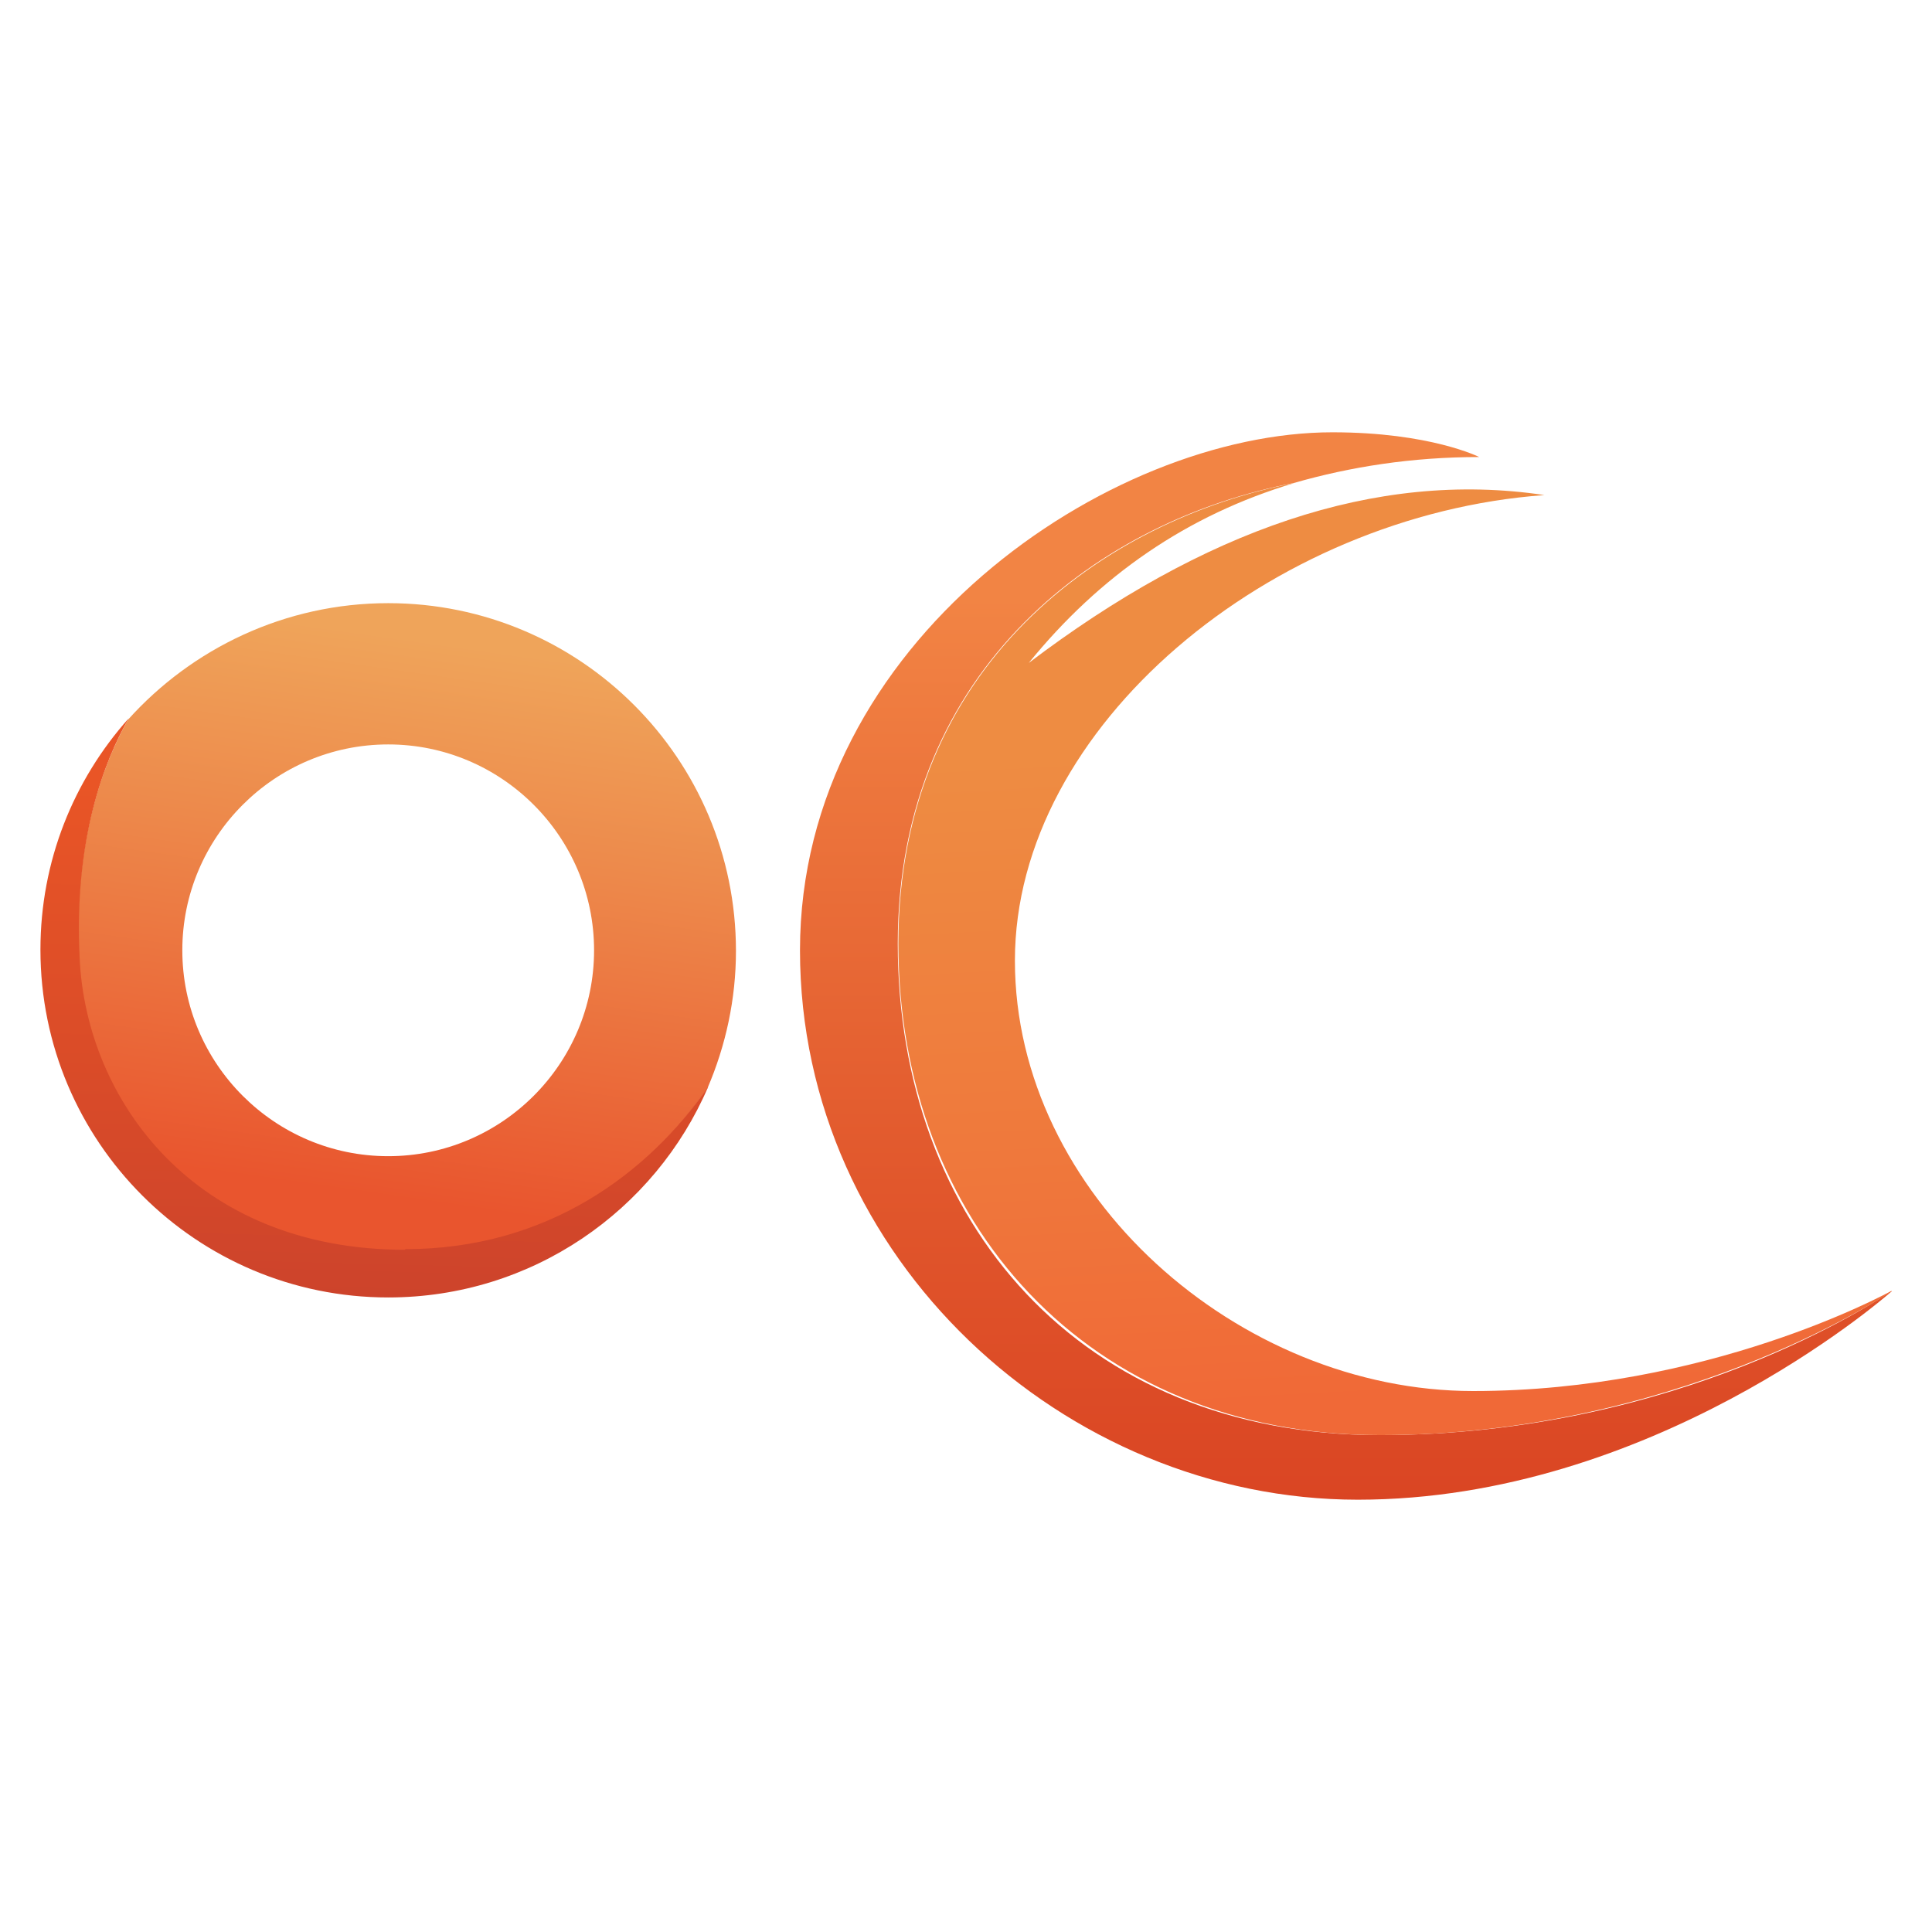
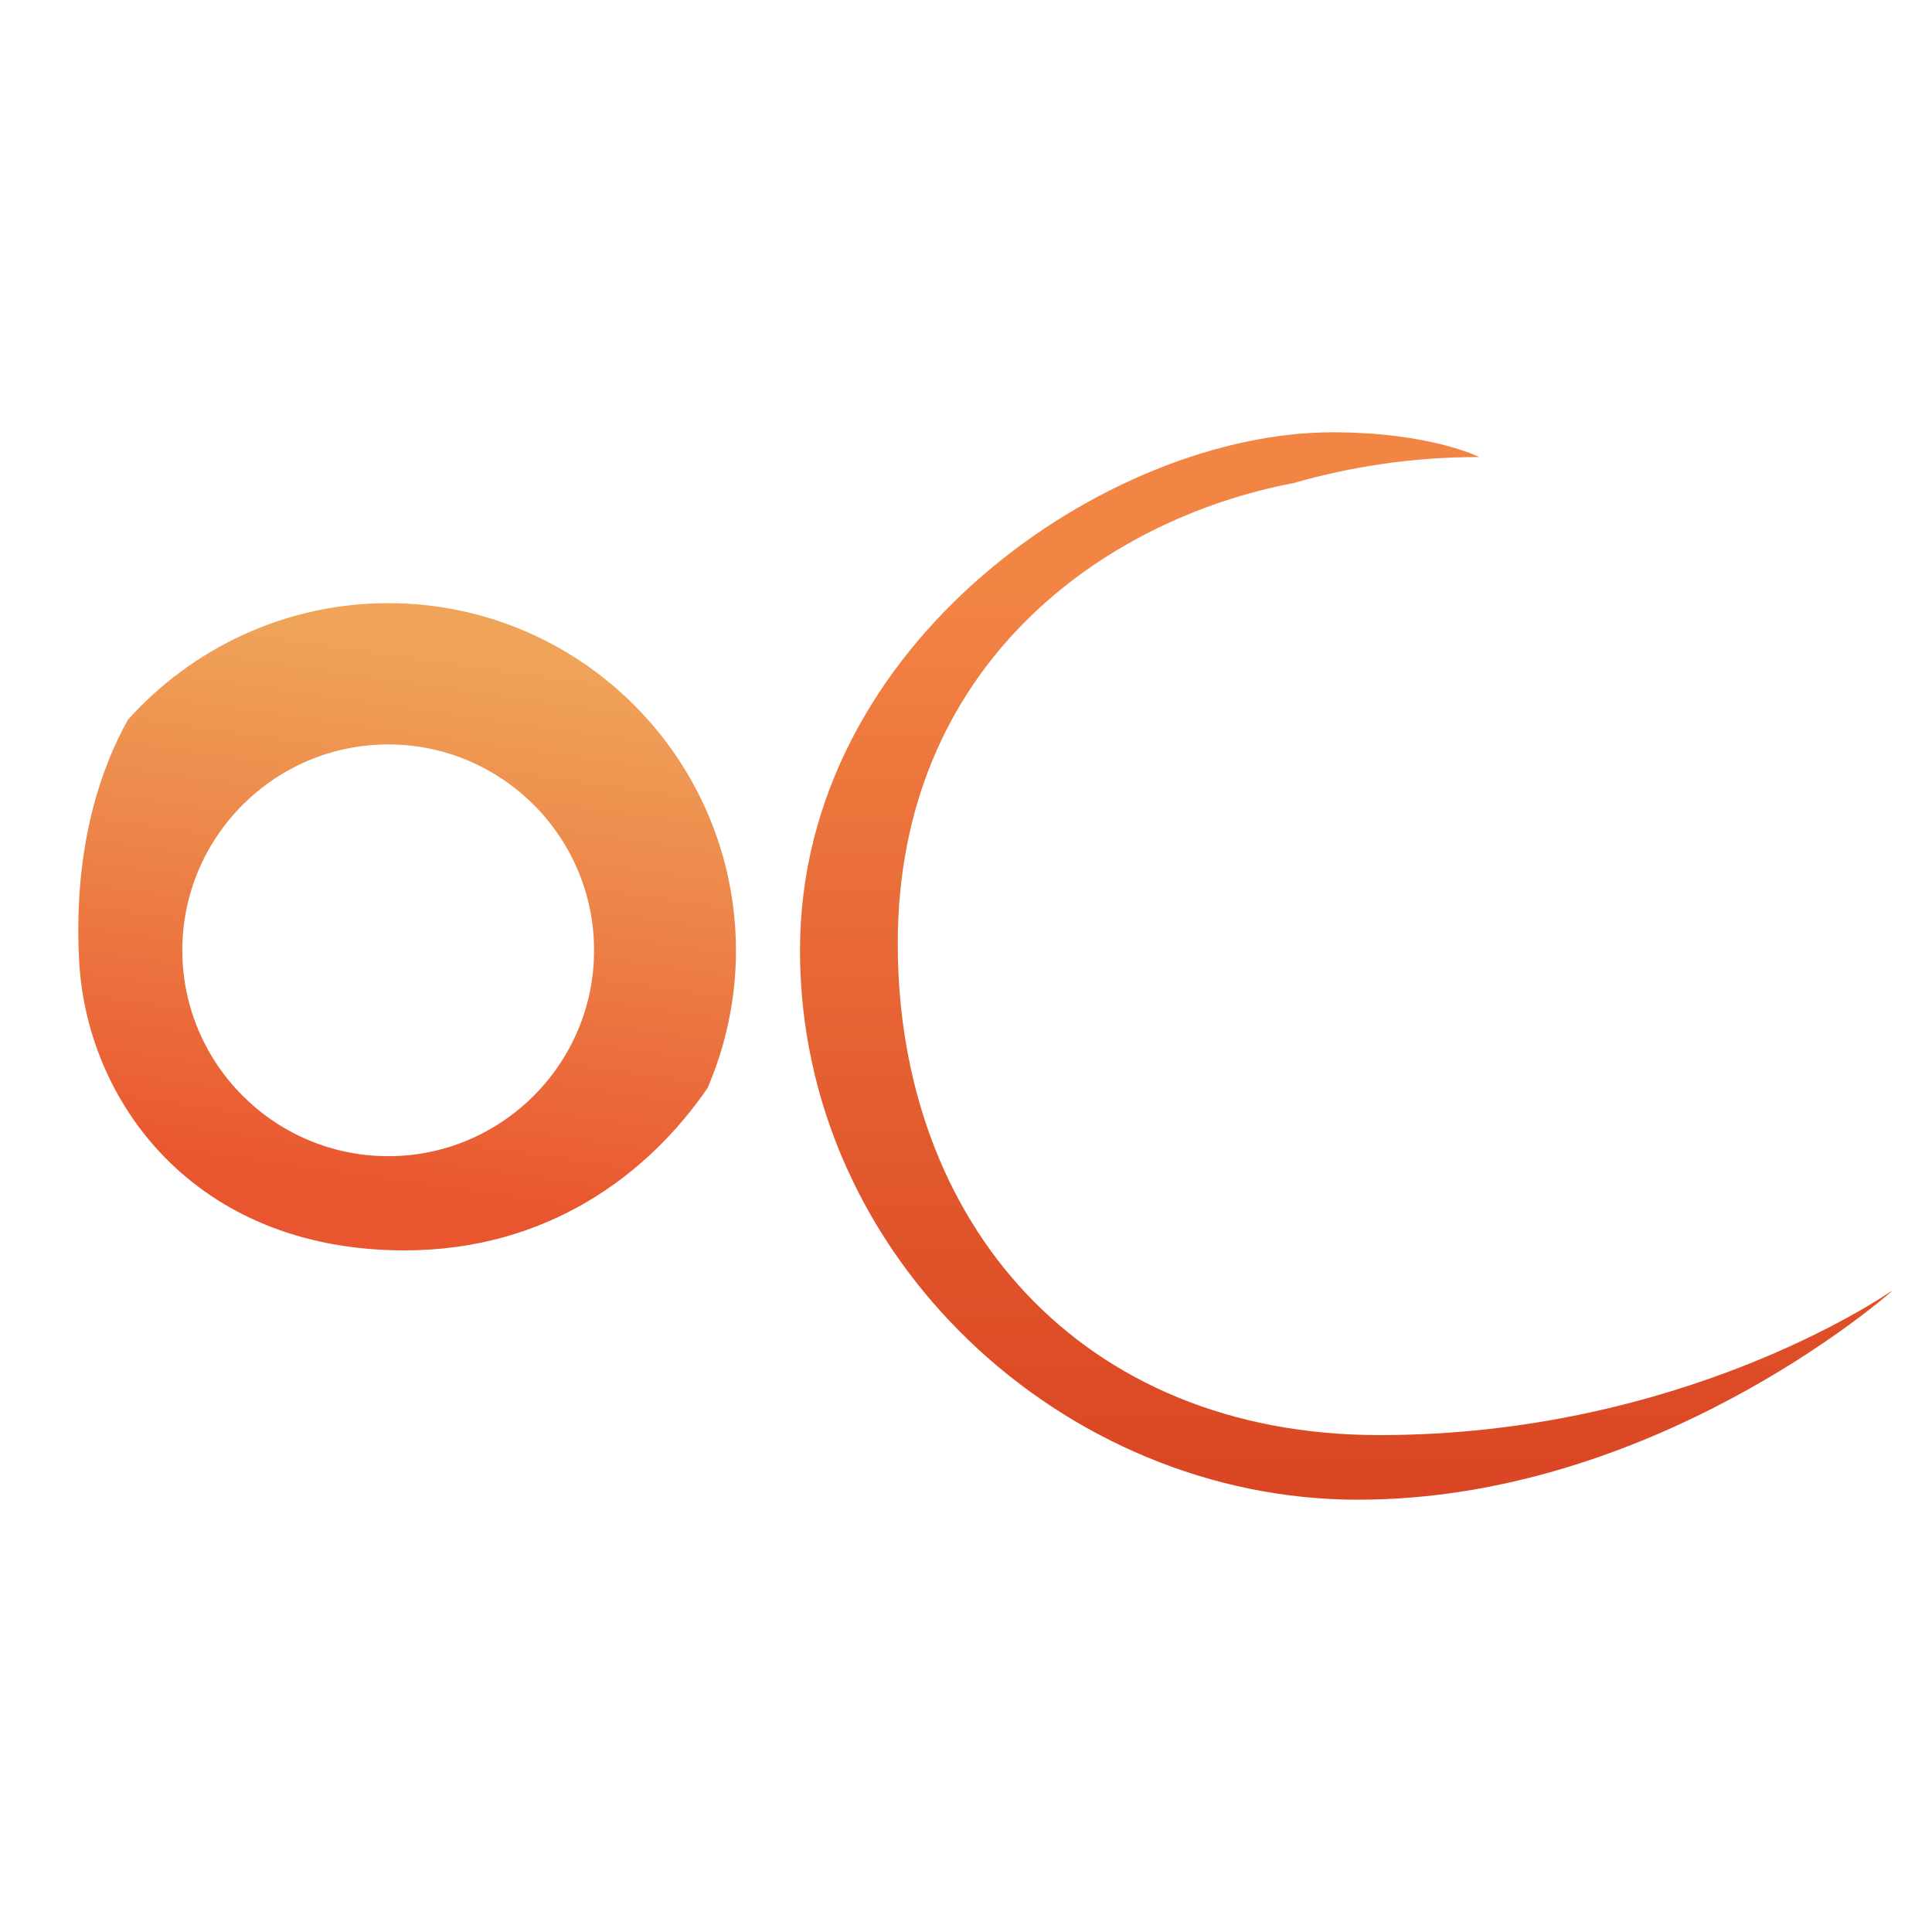
<svg xmlns="http://www.w3.org/2000/svg" width="57" height="57" viewBox="0 0 57 57" fill="none">
  <path d="M55.807 38.101C55.504 38.368 48.699 44.246 40.06 44.246C31.421 44.246 23.602 37.139 23.602 28.037C23.602 18.935 32.722 12.754 39.312 12.754C42.198 12.754 43.641 13.484 43.641 13.484C41.663 13.484 39.847 13.769 38.172 14.25C32.543 15.319 26.487 19.629 26.487 27.841C26.487 36.053 31.867 42.34 40.702 42.34C49.537 42.34 55.468 38.315 55.789 38.101H55.807Z" fill="url(#paint0_linear_350_19)" />
-   <path d="M55.807 38.101C55.486 38.315 49.341 42.34 40.719 42.34C32.098 42.34 26.505 36.053 26.505 27.841C26.505 19.629 32.561 15.337 38.19 14.25C35.019 15.194 32.437 16.993 30.352 19.558C35.5 15.657 40.577 13.858 45.564 14.606C37.495 15.194 29.943 21.428 29.943 28.34C29.943 35.251 36.551 41.04 43.462 41.04C50.374 41.04 55.611 38.19 55.807 38.083V38.101Z" fill="url(#paint1_linear_350_19)" />
  <path d="M2.333 28.304C2.529 32.454 5.7 36.89 11.934 36.89C16.156 36.89 19.131 34.645 20.876 32.098C21.411 30.851 21.713 29.48 21.713 28.055C21.713 22.39 17.118 17.795 11.454 17.795C8.408 17.795 5.664 19.131 3.776 21.233C3.046 22.533 2.155 24.848 2.333 28.322V28.304ZM11.454 21.963C14.802 21.963 17.527 24.688 17.527 28.037C17.527 31.386 14.802 34.111 11.454 34.111C8.105 34.111 5.379 31.386 5.379 28.037C5.379 24.688 8.105 21.963 11.454 21.963Z" fill="url(#paint2_linear_350_19)" />
-   <path d="M11.952 36.872C5.718 36.872 2.547 32.437 2.351 28.286C2.173 24.795 3.064 22.479 3.794 21.197C2.173 23.014 1.193 25.401 1.193 28.019C1.193 33.683 5.789 38.279 11.454 38.279C15.693 38.279 19.327 35.714 20.894 32.062C19.131 34.61 16.156 36.854 11.952 36.854V36.872Z" fill="url(#paint3_linear_350_19)" />
  <defs>
    <linearGradient id="paint0_linear_350_19" x1="39.704" y1="44.318" x2="39.704" y2="17.617" gradientUnits="userSpaceOnUse">
      <stop stop-color="#DA4523" />
      <stop offset="0.35" stop-color="#E1572C" />
      <stop offset="1" stop-color="#F28444" />
    </linearGradient>
    <linearGradient id="paint1_linear_350_19" x1="40.541" y1="21.82" x2="41.574" y2="41.2" gradientUnits="userSpaceOnUse">
      <stop stop-color="#EE8C42" />
      <stop offset="0.58" stop-color="#EF793C" />
      <stop offset="1" stop-color="#F06937" />
    </linearGradient>
    <linearGradient id="paint2_linear_350_19" x1="10.563" y1="37.691" x2="13.235" y2="18.97" gradientUnits="userSpaceOnUse">
      <stop offset="0.13" stop-color="#E9552E" />
      <stop offset="0.68" stop-color="#ED894B" />
      <stop offset="1" stop-color="#EFA45A" />
    </linearGradient>
    <linearGradient id="paint3_linear_350_19" x1="11.222" y1="23.263" x2="10.812" y2="39.223" gradientUnits="userSpaceOnUse">
      <stop stop-color="#E95526" />
      <stop offset="0.66" stop-color="#D64929" />
      <stop offset="1" stop-color="#CB422C" />
    </linearGradient>
  </defs>
</svg>